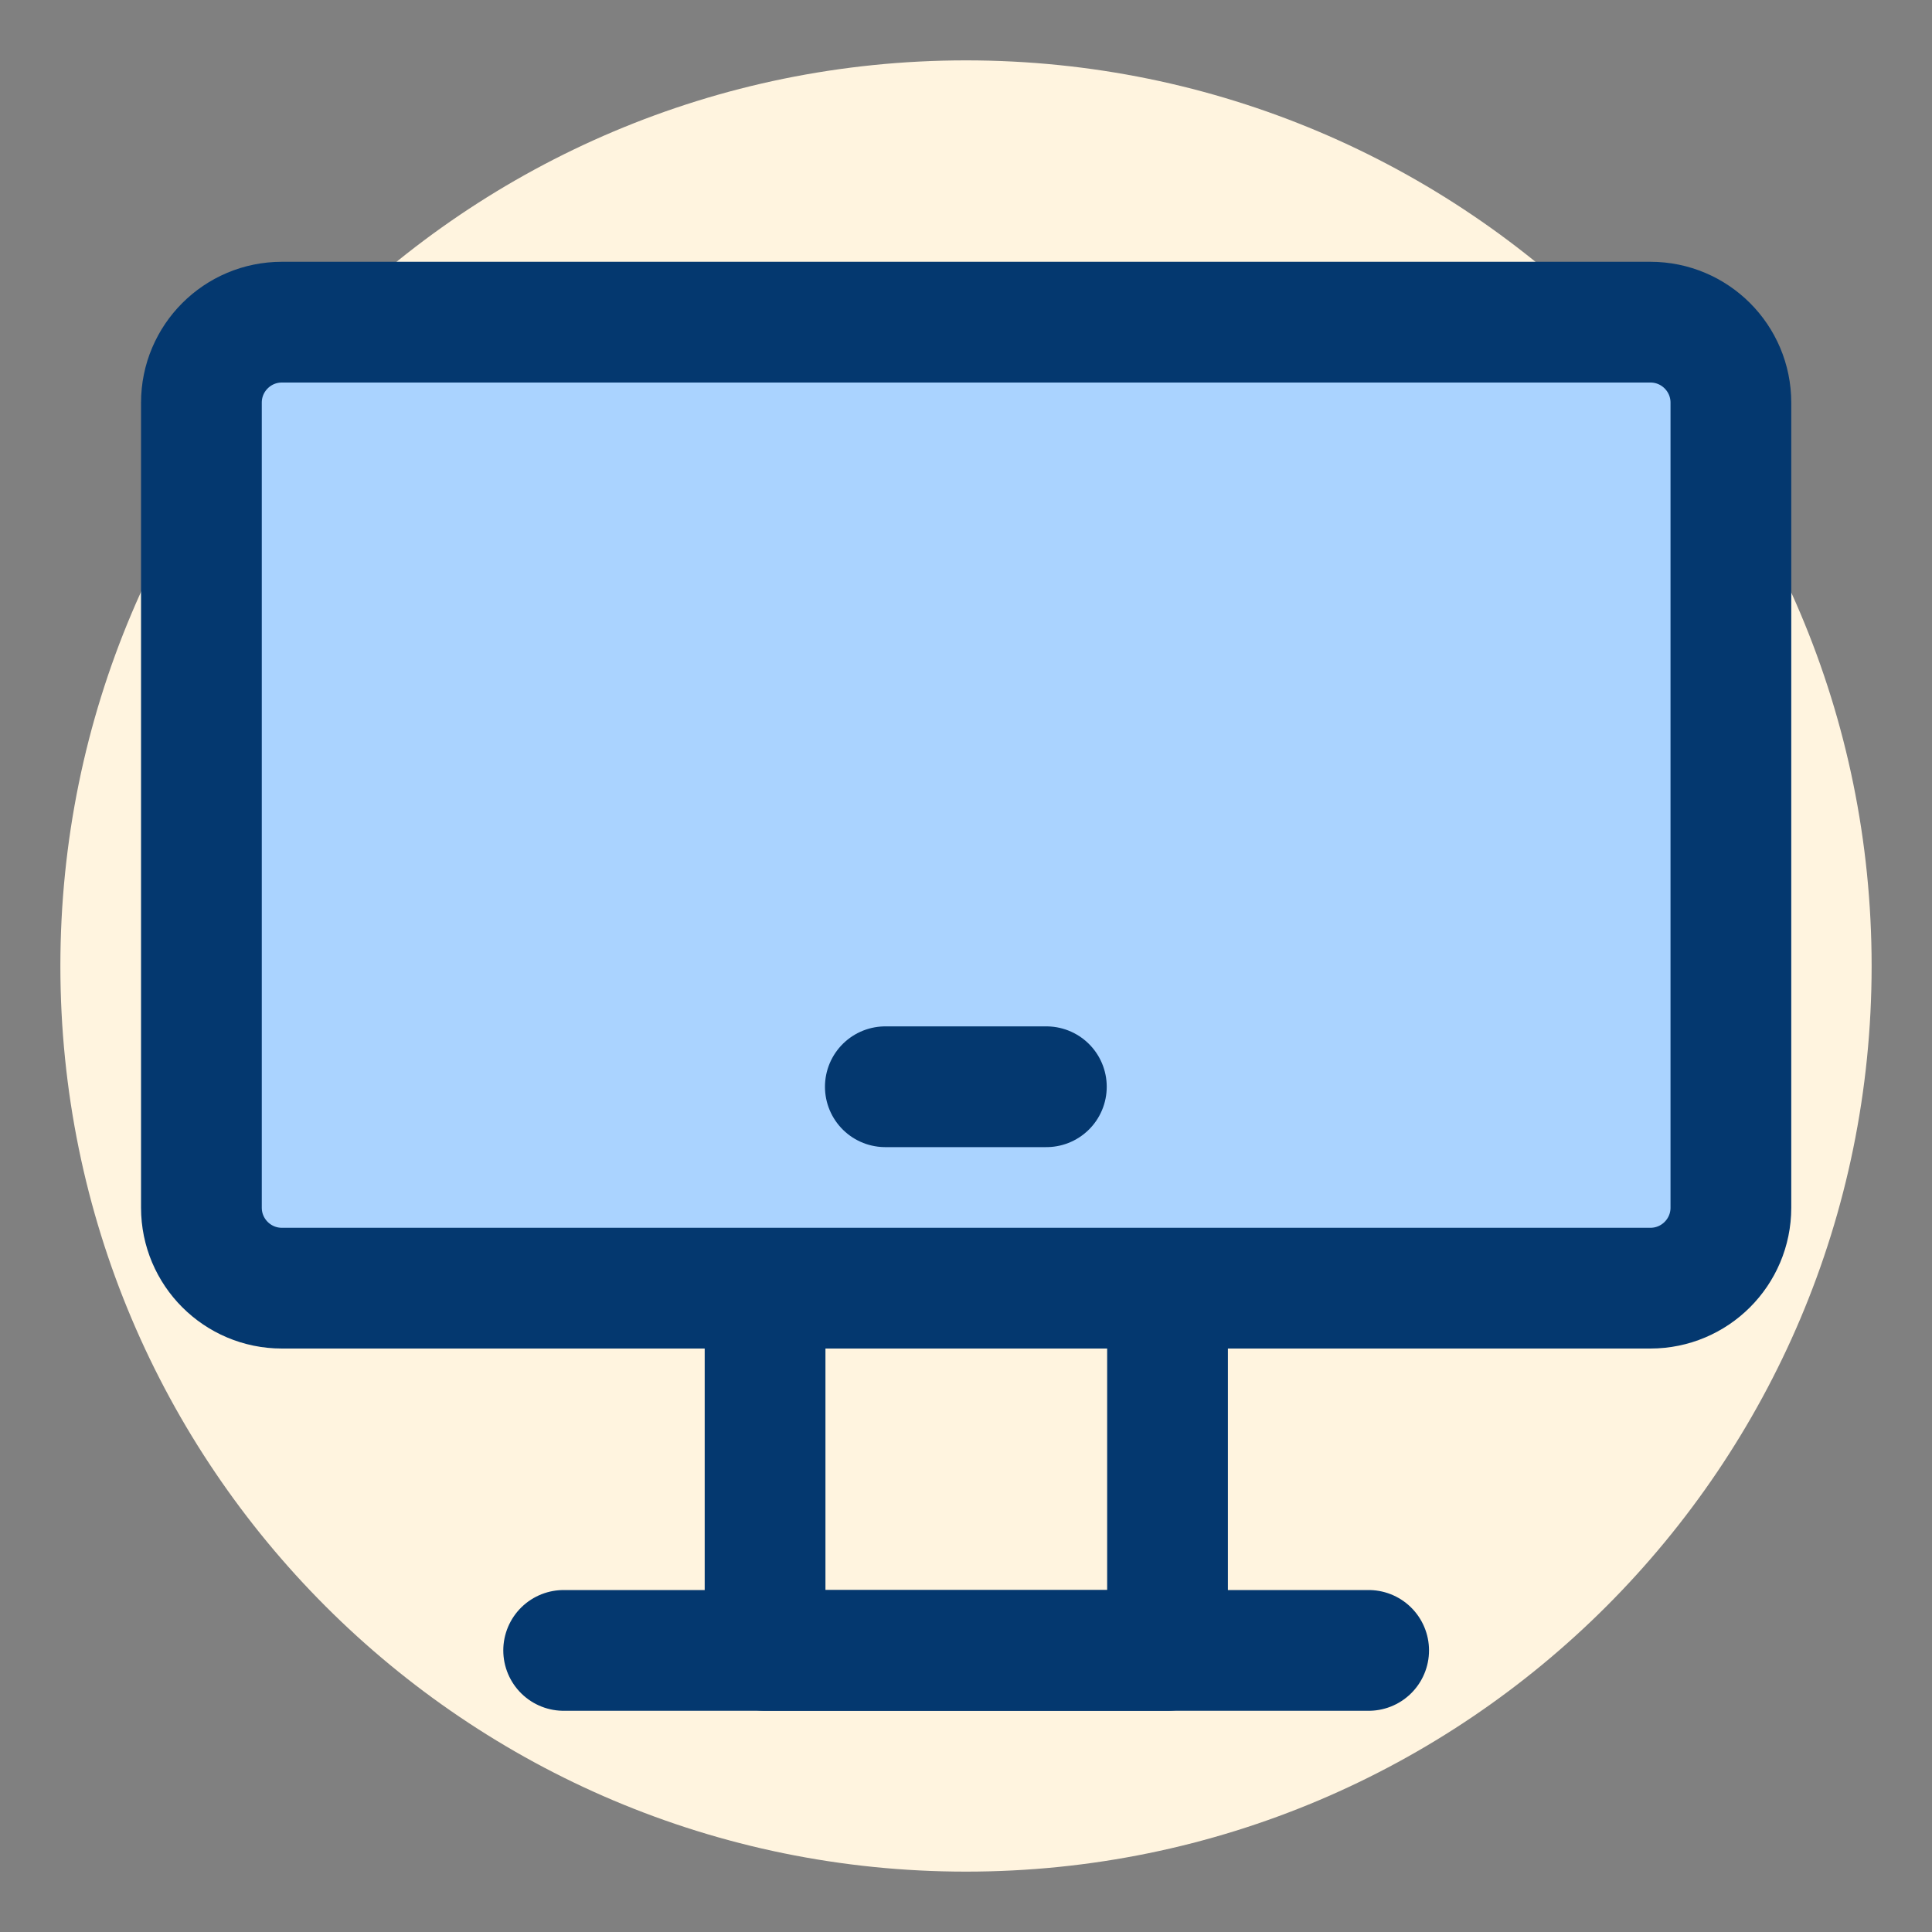
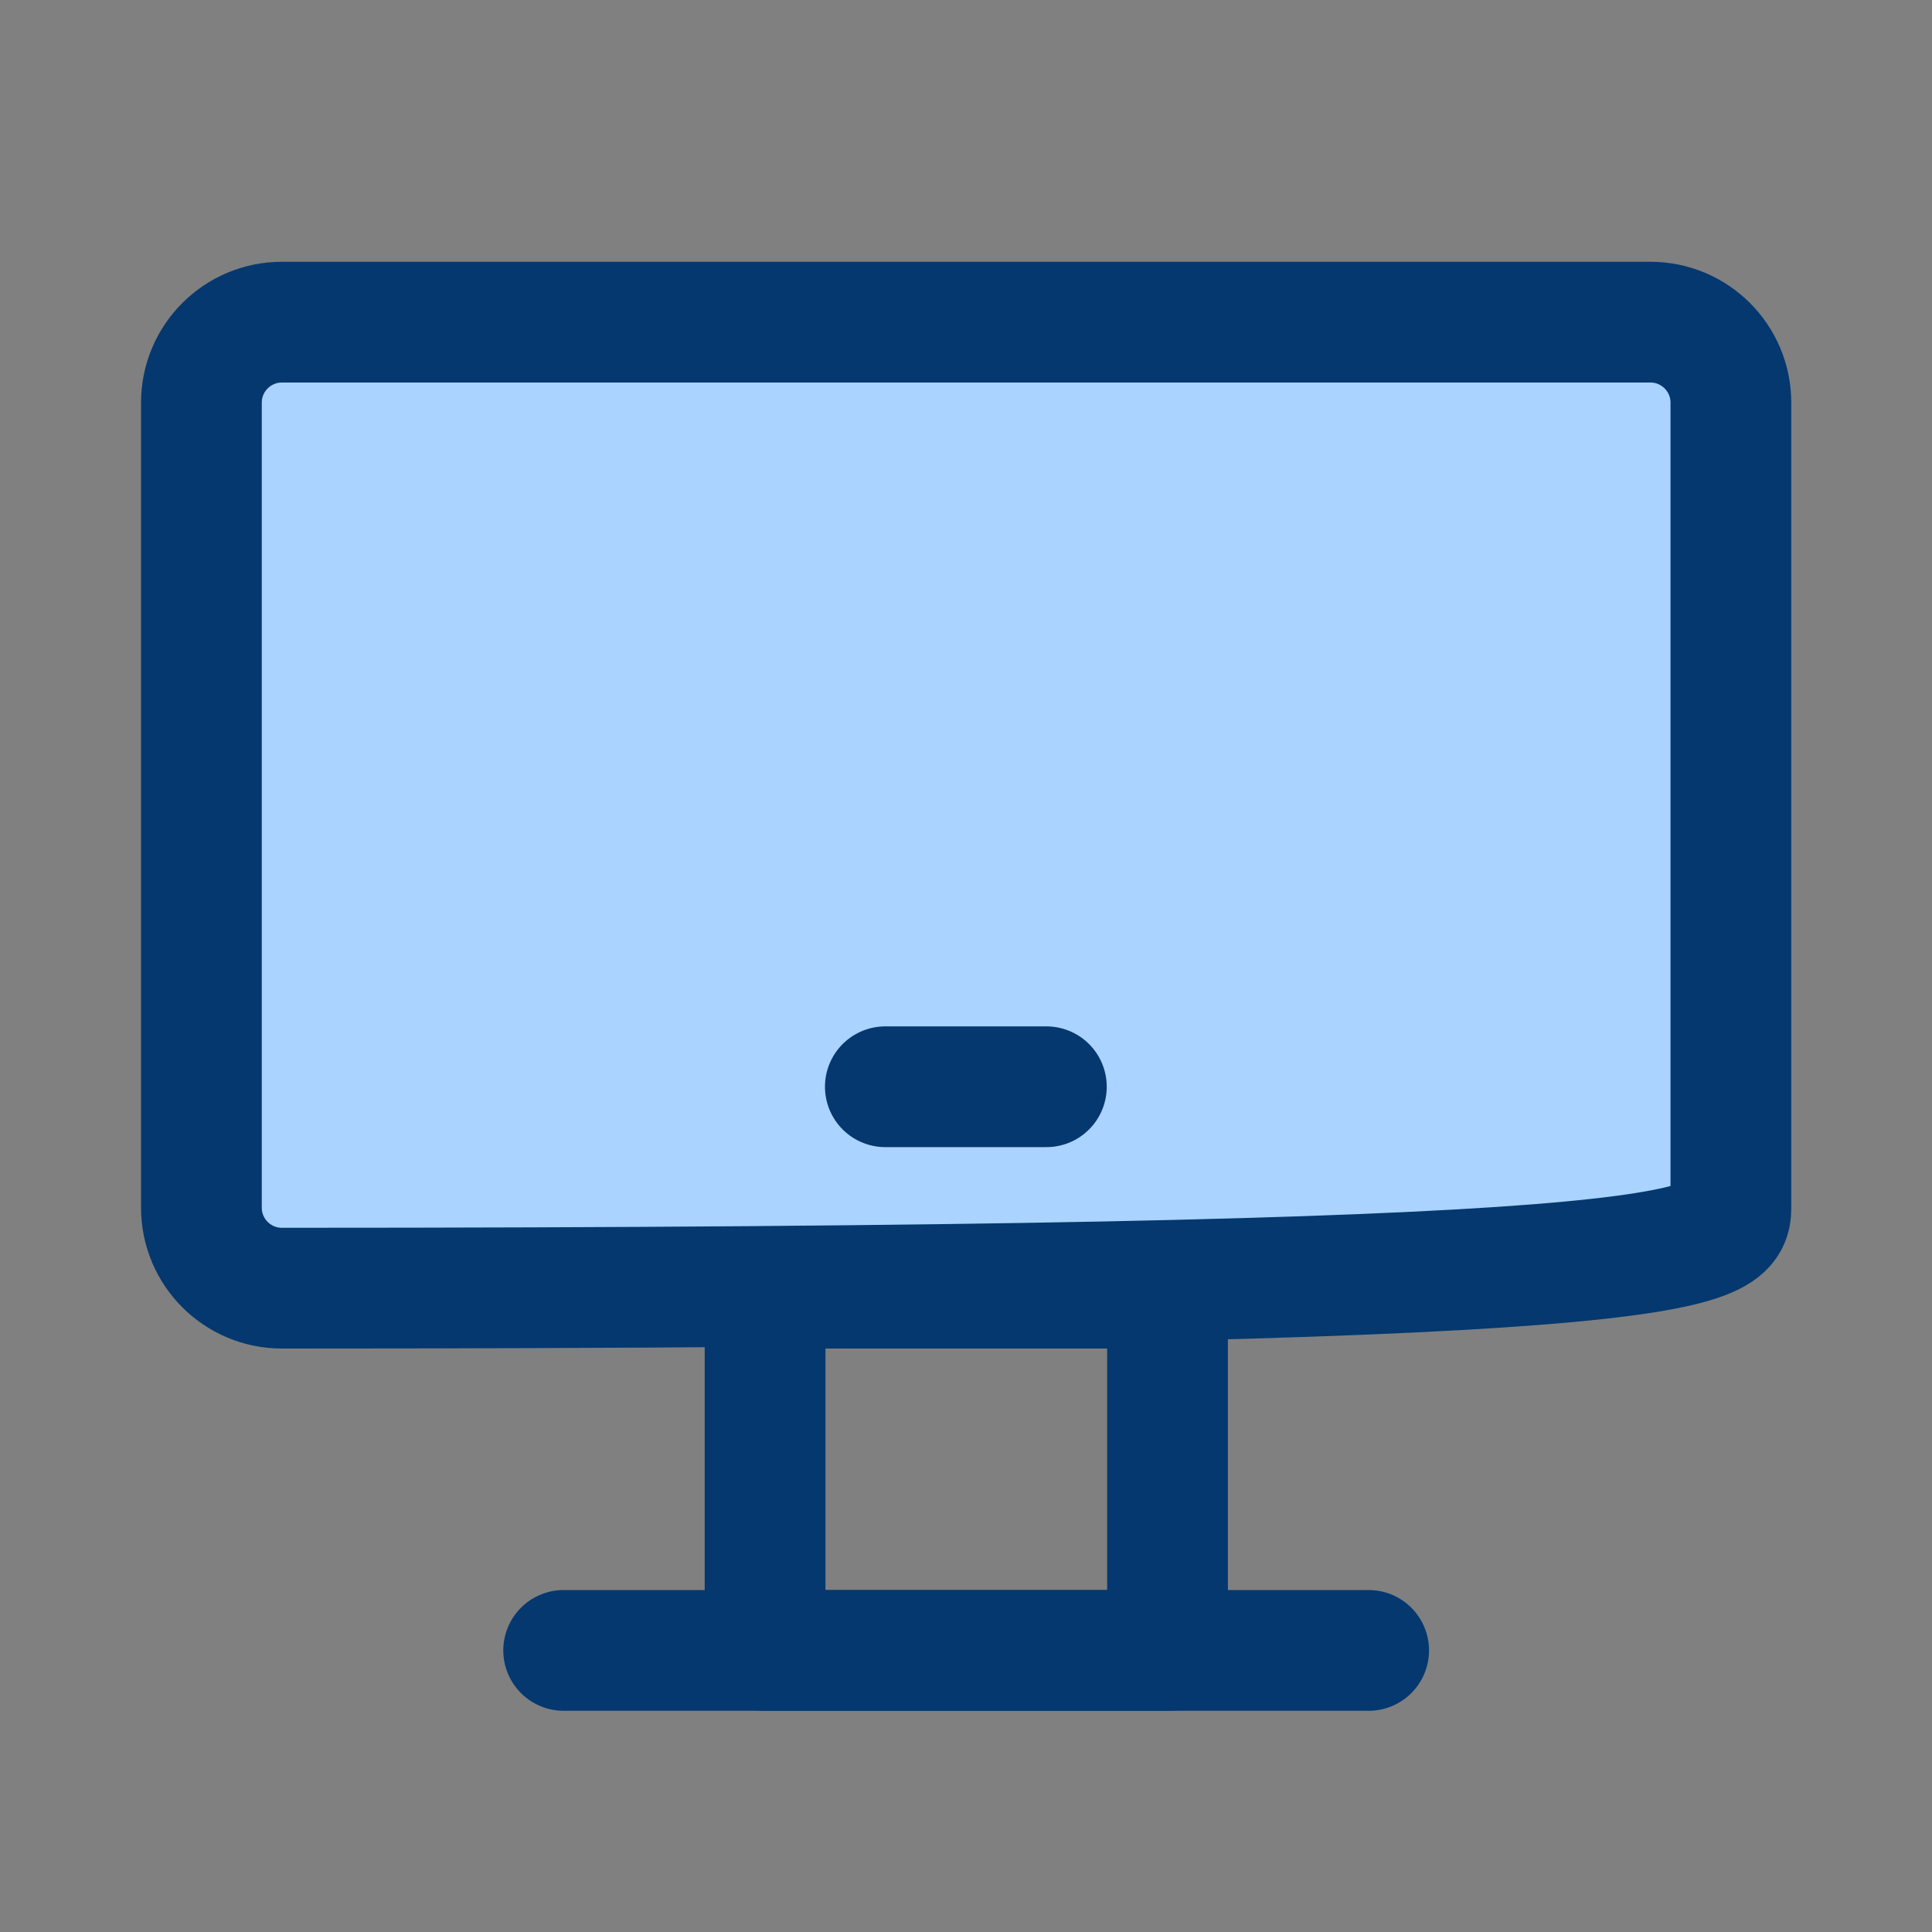
<svg xmlns="http://www.w3.org/2000/svg" width="32" height="32" viewBox="0 0 32 32" fill="none">
  <rect x="0" y="0" width="32" height="32" fill="#808080" stroke="none" />
  <g id="Frame">
-     <path id="Vector" d="M16 31C24.284 31 31 24.284 31 16C31 7.716 24.284 1 16 1C7.716 1 1 7.716 1 16C1 24.284 7.716 31 16 31Z" fill="#FFF4DF" />
    <path id="Vector_2" d="M19.338 21.336H12.672V27.336H19.338V21.336Z" stroke="#04386F" stroke-width="2" stroke-linecap="round" stroke-linejoin="round" />
-     <path id="Vector_3" d="M27.336 5.336H4.669C3.933 5.336 3.336 5.933 3.336 6.669V20.003C3.336 20.739 3.933 21.336 4.669 21.336H27.336C28.072 21.336 28.669 20.739 28.669 20.003V6.669C28.669 5.933 28.072 5.336 27.336 5.336Z" fill="#AAD3FF" stroke="#04386F" stroke-width="2" />
+     <path id="Vector_3" d="M27.336 5.336H4.669C3.933 5.336 3.336 5.933 3.336 6.669V20.003C3.336 20.739 3.933 21.336 4.669 21.336C28.072 21.336 28.669 20.739 28.669 20.003V6.669C28.669 5.933 28.072 5.336 27.336 5.336Z" fill="#AAD3FF" stroke="#04386F" stroke-width="2" />
    <path id="Vector_4" d="M14.664 18H17.331" stroke="#04386F" stroke-width="2" stroke-linecap="round" stroke-linejoin="round" />
    <path id="Vector_5" d="M9.336 27.336H22.669" stroke="#04386F" stroke-width="2" stroke-linecap="round" stroke-linejoin="round" />
  </g>
</svg>